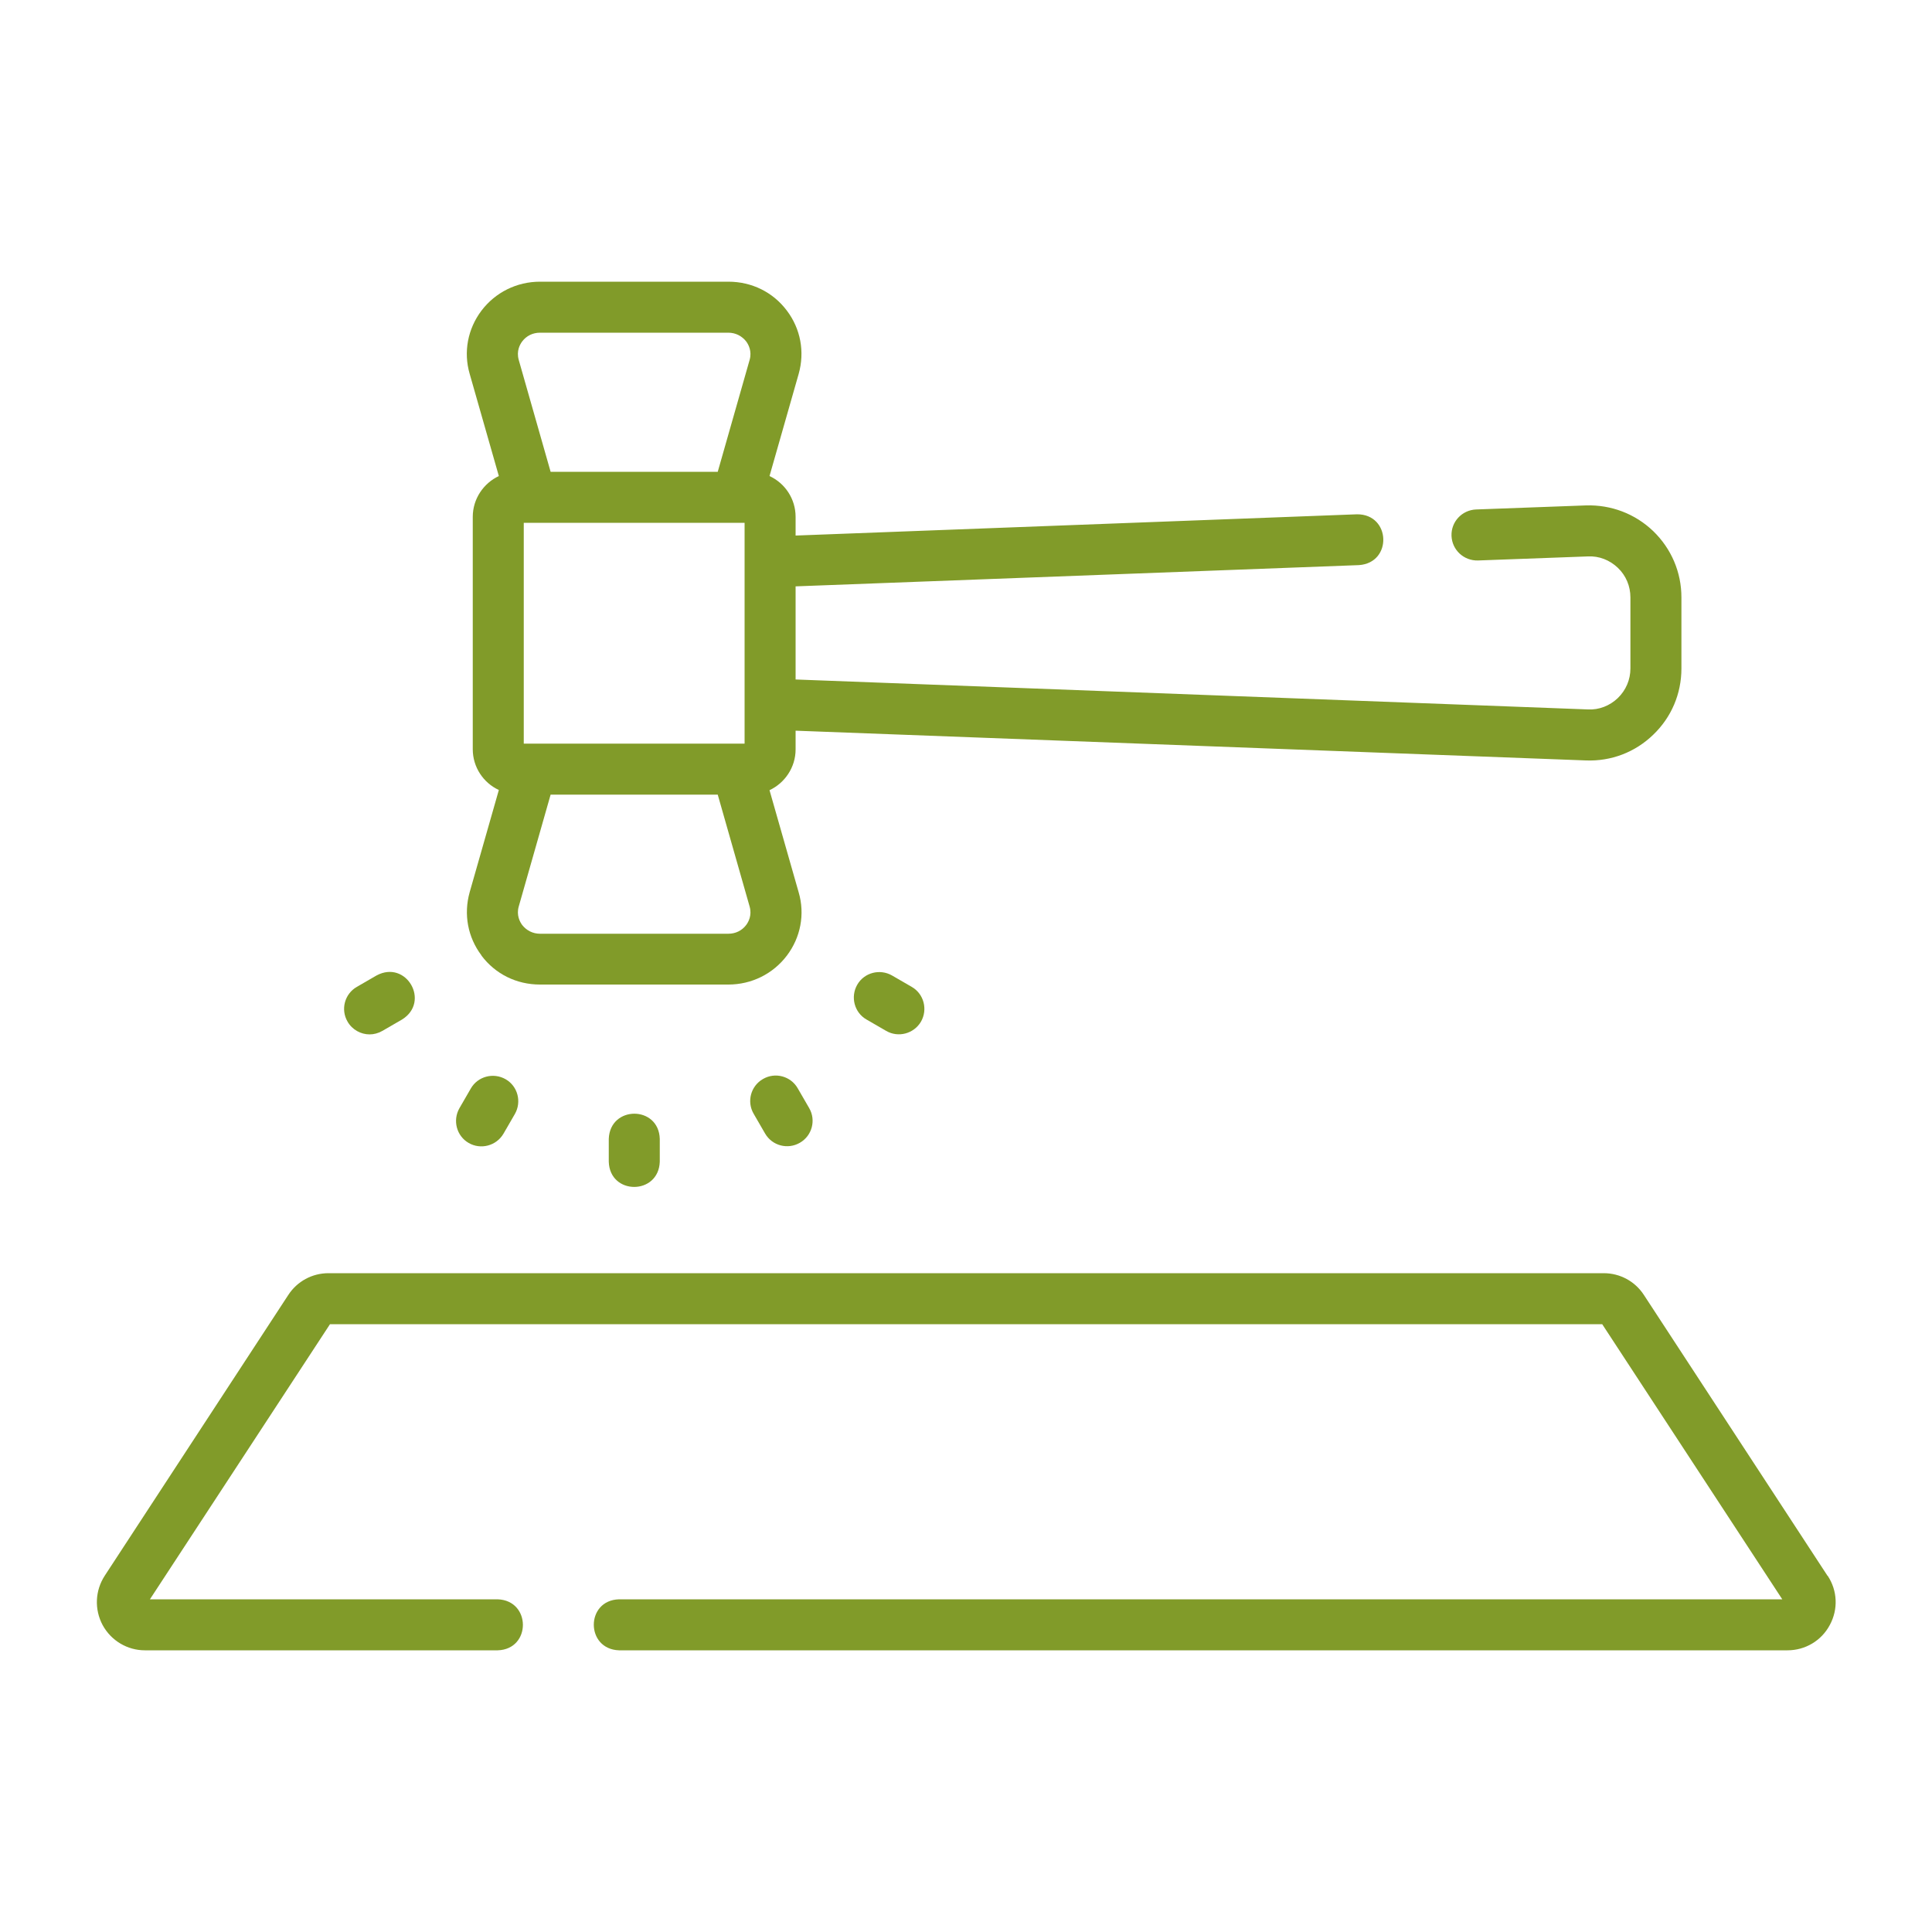
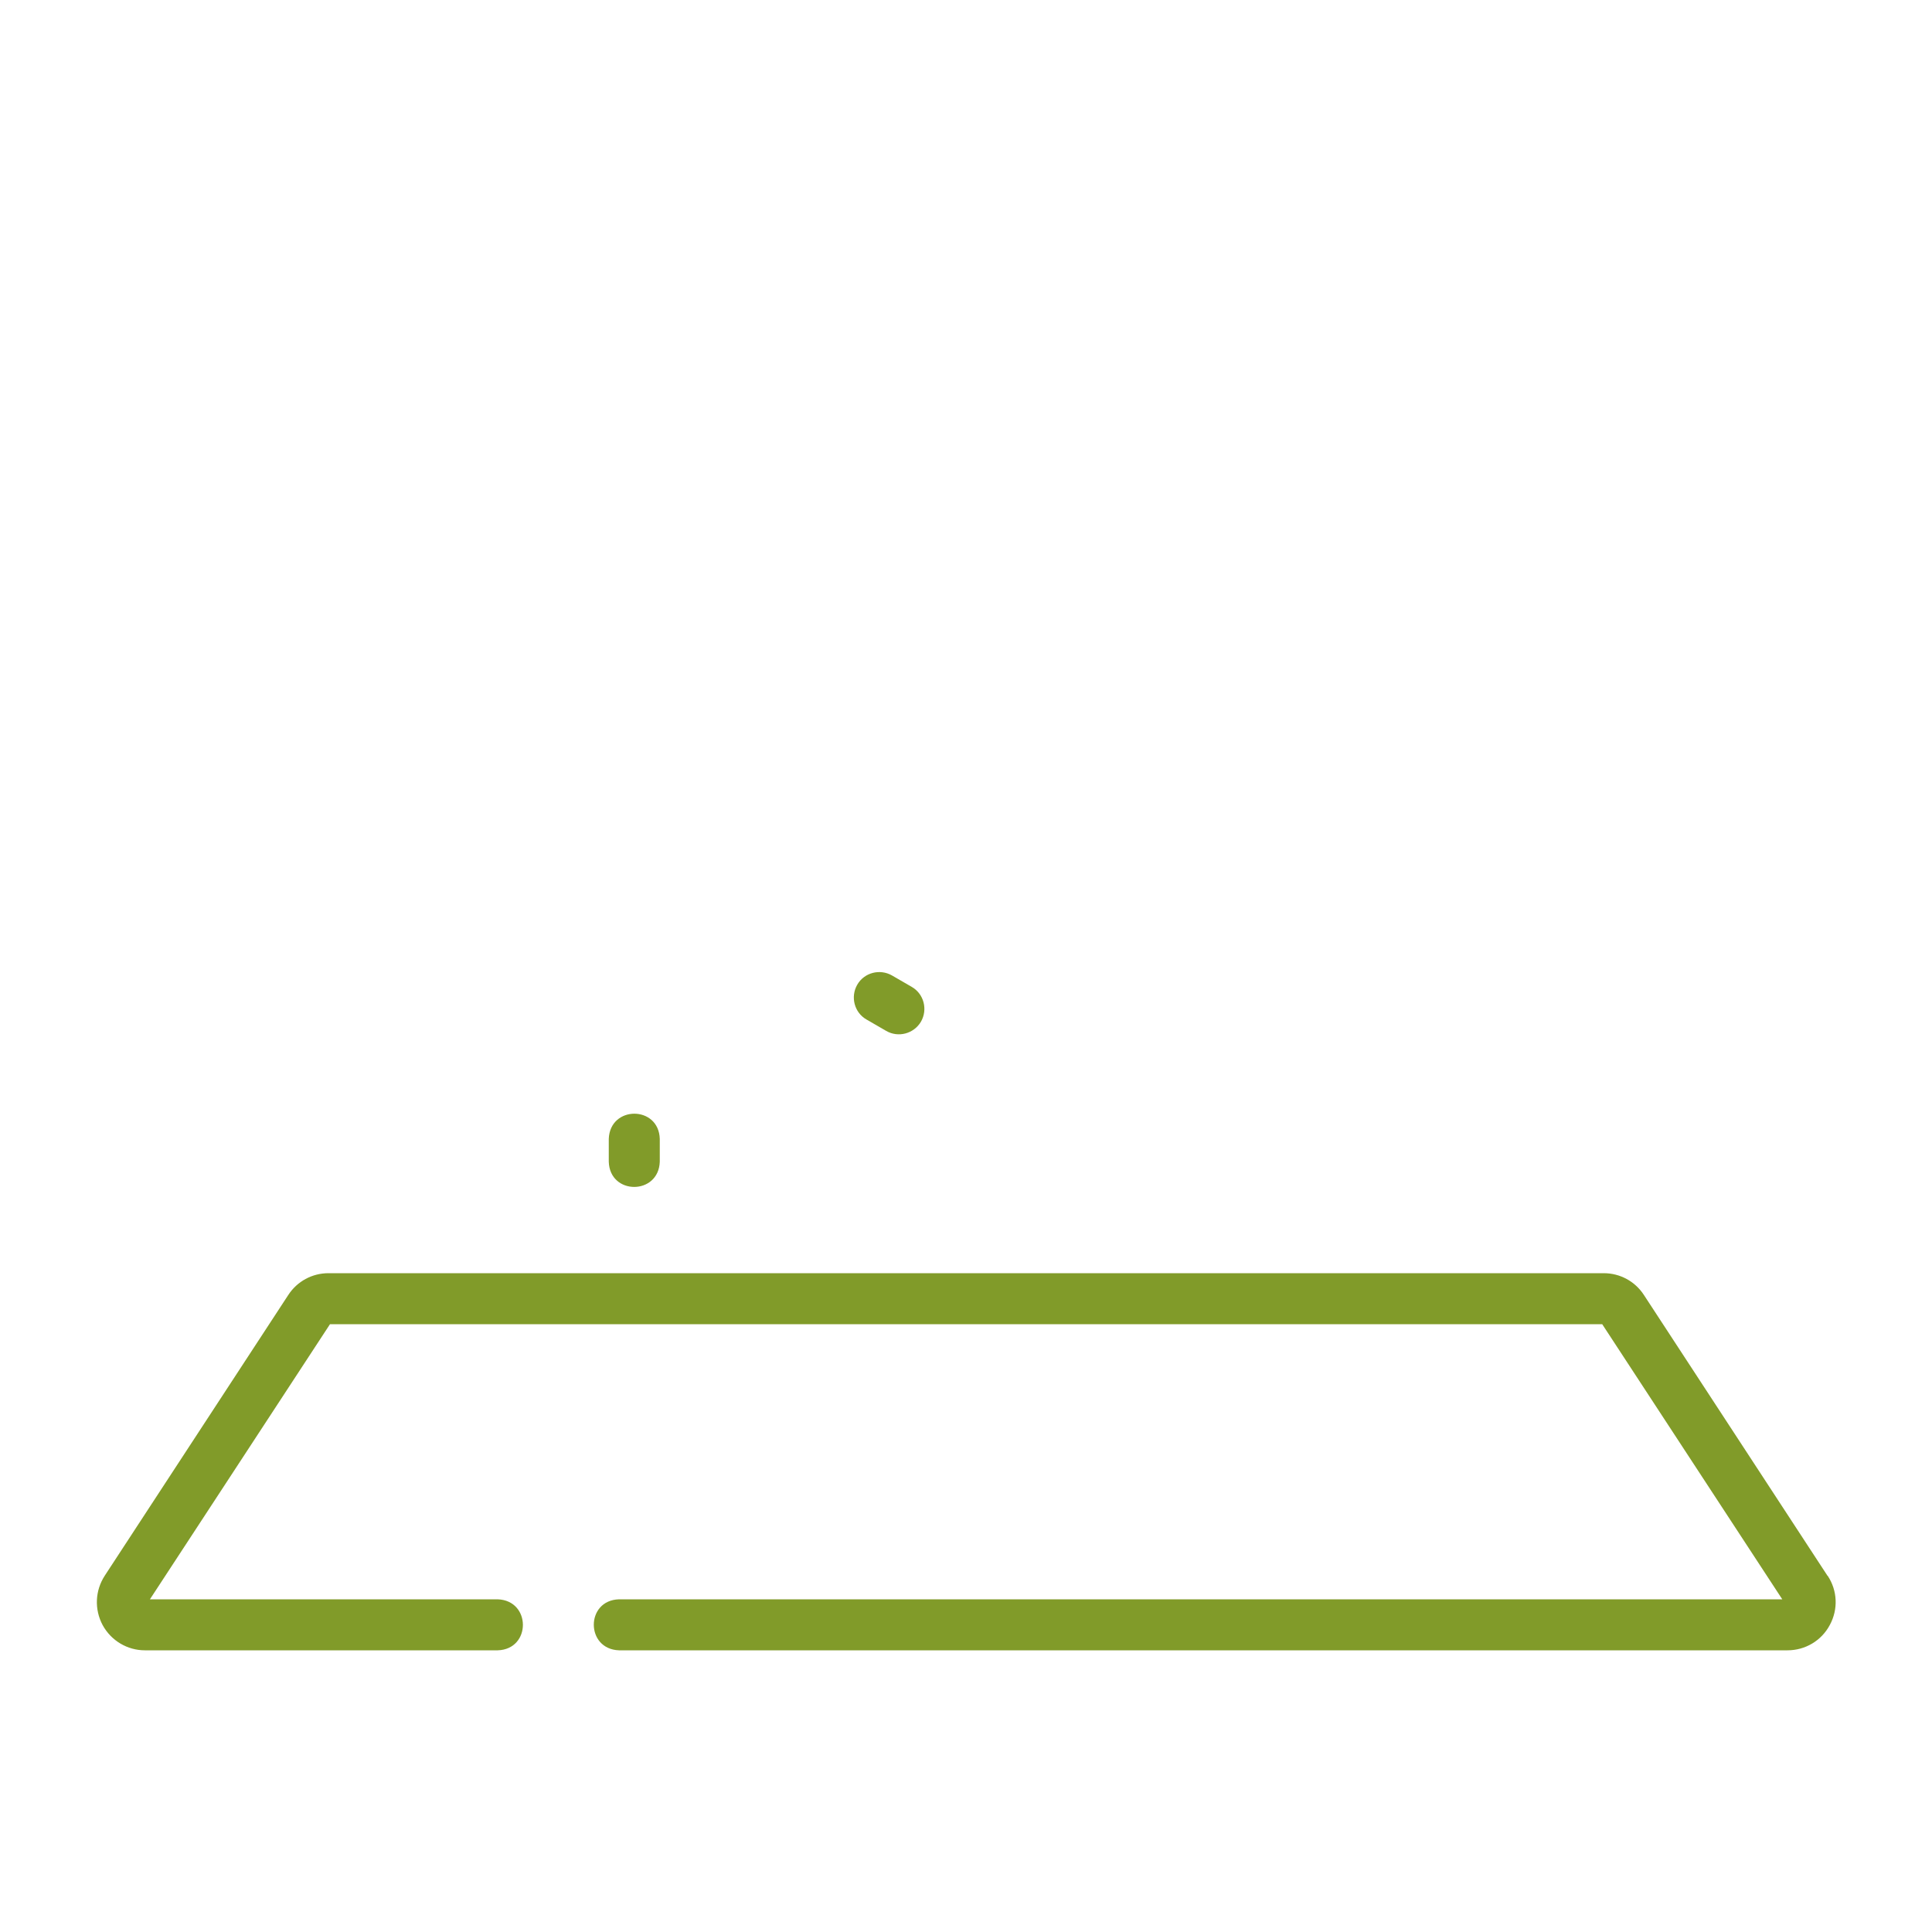
<svg xmlns="http://www.w3.org/2000/svg" id="_Слой_1" data-name="Слой 1" viewBox="0 0 100 100">
  <path d="M94.59,81.56l-9.5-14.53c-.46-.71-1.24-1.13-2.08-1.13H17c-.84,0-1.62.42-2.08,1.13l-9.5,14.53c-.5.77-.54,1.74-.11,2.55.44.81,1.28,1.31,2.19,1.31h18.26c1.74-.05,1.74-2.58,0-2.64H7.76l9.32-14.24h65.85l9.32,14.24h-60.21c-1.74.05-1.74,2.58,0,2.64h60.48c.92,0,1.76-.5,2.19-1.31.44-.81.4-1.78-.11-2.55h0Z" style="fill: #819b29;" />
-   <path d="M24.92,49.46c.72.96,1.82,1.5,3.03,1.5h9.75c1.2,0,2.31-.55,3.03-1.5.71-.94.94-2.14.61-3.27l-1.51-5.29c.79-.37,1.35-1.18,1.35-2.11v-.97l40.91,1.54c1.3.05,2.54-.42,3.48-1.33.94-.9,1.46-2.12,1.46-3.43v-3.68c0-1.3-.52-2.52-1.46-3.43-.94-.9-2.18-1.37-3.48-1.33l-5.69.21c-.73.03-1.3.64-1.27,1.37s.64,1.29,1.37,1.27l5.69-.21c.58-.03,1.13.19,1.55.59.42.4.65.95.65,1.53v3.68c0,.58-.23,1.12-.65,1.53-.42.4-.97.62-1.55.59l-41.01-1.55v-4.82l29.16-1.1c1.74-.12,1.65-2.64-.1-2.63l-29.06,1.1v-.97c0-.93-.55-1.74-1.35-2.11l1.51-5.29c.32-1.14.1-2.33-.61-3.27-.72-.96-1.82-1.5-3.03-1.5h-9.75c-1.2,0-2.31.55-3.03,1.5-.71.94-.94,2.14-.61,3.27l1.51,5.29c-.79.37-1.35,1.18-1.35,2.11v12.03c0,.93.55,1.74,1.35,2.11l-1.51,5.29c-.32,1.14-.1,2.33.61,3.27h0ZM38.62,47.88c-.22.29-.55.45-.92.45h-9.75c-.37,0-.7-.17-.92-.45-.12-.16-.31-.51-.18-.96l1.65-5.79h8.65l1.65,5.79c.13.46-.06.8-.18.96ZM27.11,38.49v-11.43h11.43v11.43h-11.43ZM27.03,17.67c.22-.29.55-.45.92-.45h9.75c.37,0,.7.17.92.45.12.16.31.51.18.96l-1.65,5.79h-8.65l-1.65-5.79c-.13-.46.06-.8.18-.96Z" style="fill: #819b29;" />
  <path d="M31.51,58.95v1.18c.05,1.74,2.58,1.74,2.64,0v-1.18c-.05-1.74-2.58-1.74-2.64,0Z" style="fill: #819b29;" />
-   <path d="M39.49,55.85c-.63.36-.85,1.17-.48,1.8l.59,1.02c.37.64,1.18.84,1.8.48.63-.36.85-1.17.48-1.8l-.59-1.02c-.36-.63-1.17-.85-1.8-.48Z" style="fill: #819b29;" />
  <path d="M46.17,50.49c-.63-.36-1.44-.15-1.8.48-.36.63-.15,1.44.48,1.8l1.02.59c.62.36,1.43.15,1.8-.48.36-.63.15-1.44-.48-1.8l-1.02-.59Z" style="fill: #819b29;" />
-   <path d="M19.13,53.54c.22,0,.45-.06.66-.18l1.02-.59c1.48-.92.22-3.11-1.32-2.28l-1.02.59c-.63.36-.85,1.17-.48,1.8.24.42.69.66,1.14.66Z" style="fill: #819b29;" />
-   <path d="M24.26,59.16c.62.36,1.43.15,1.8-.48l.59-1.02c.36-.63.15-1.44-.48-1.8-.63-.36-1.44-.15-1.8.48l-.59,1.02c-.36.63-.15,1.44.48,1.8Z" style="fill: #819b29;" />
</svg>